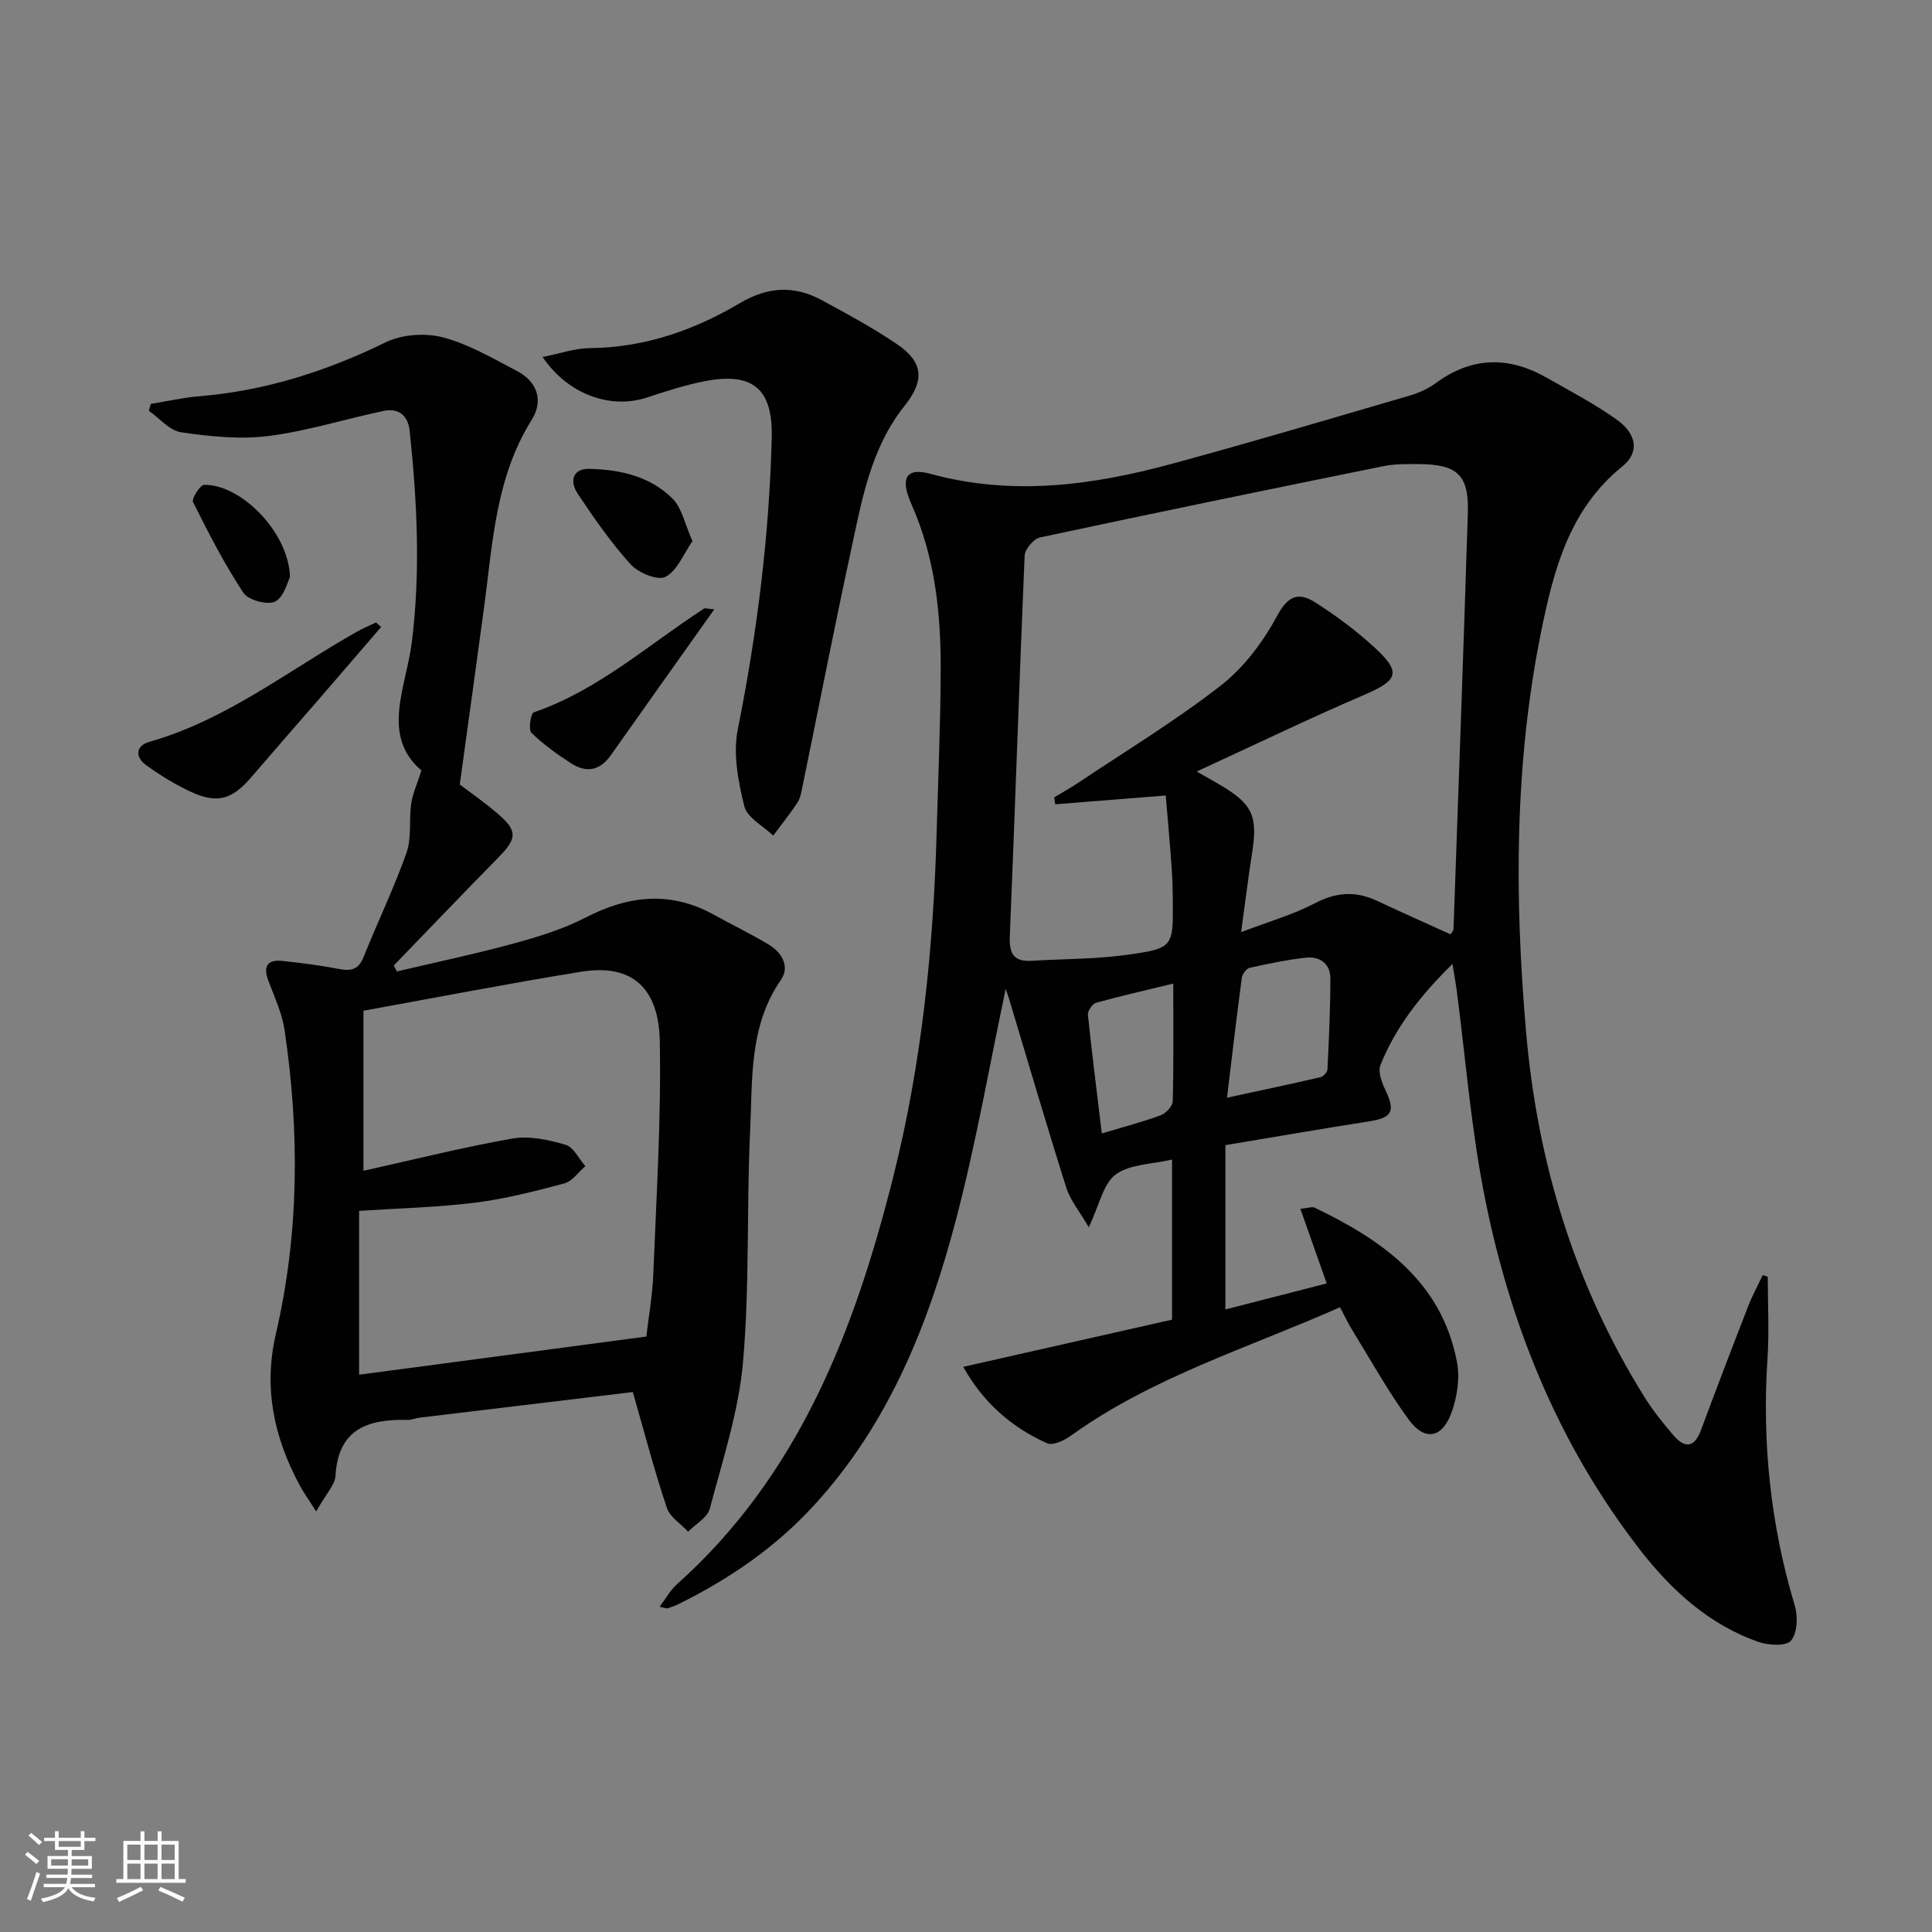
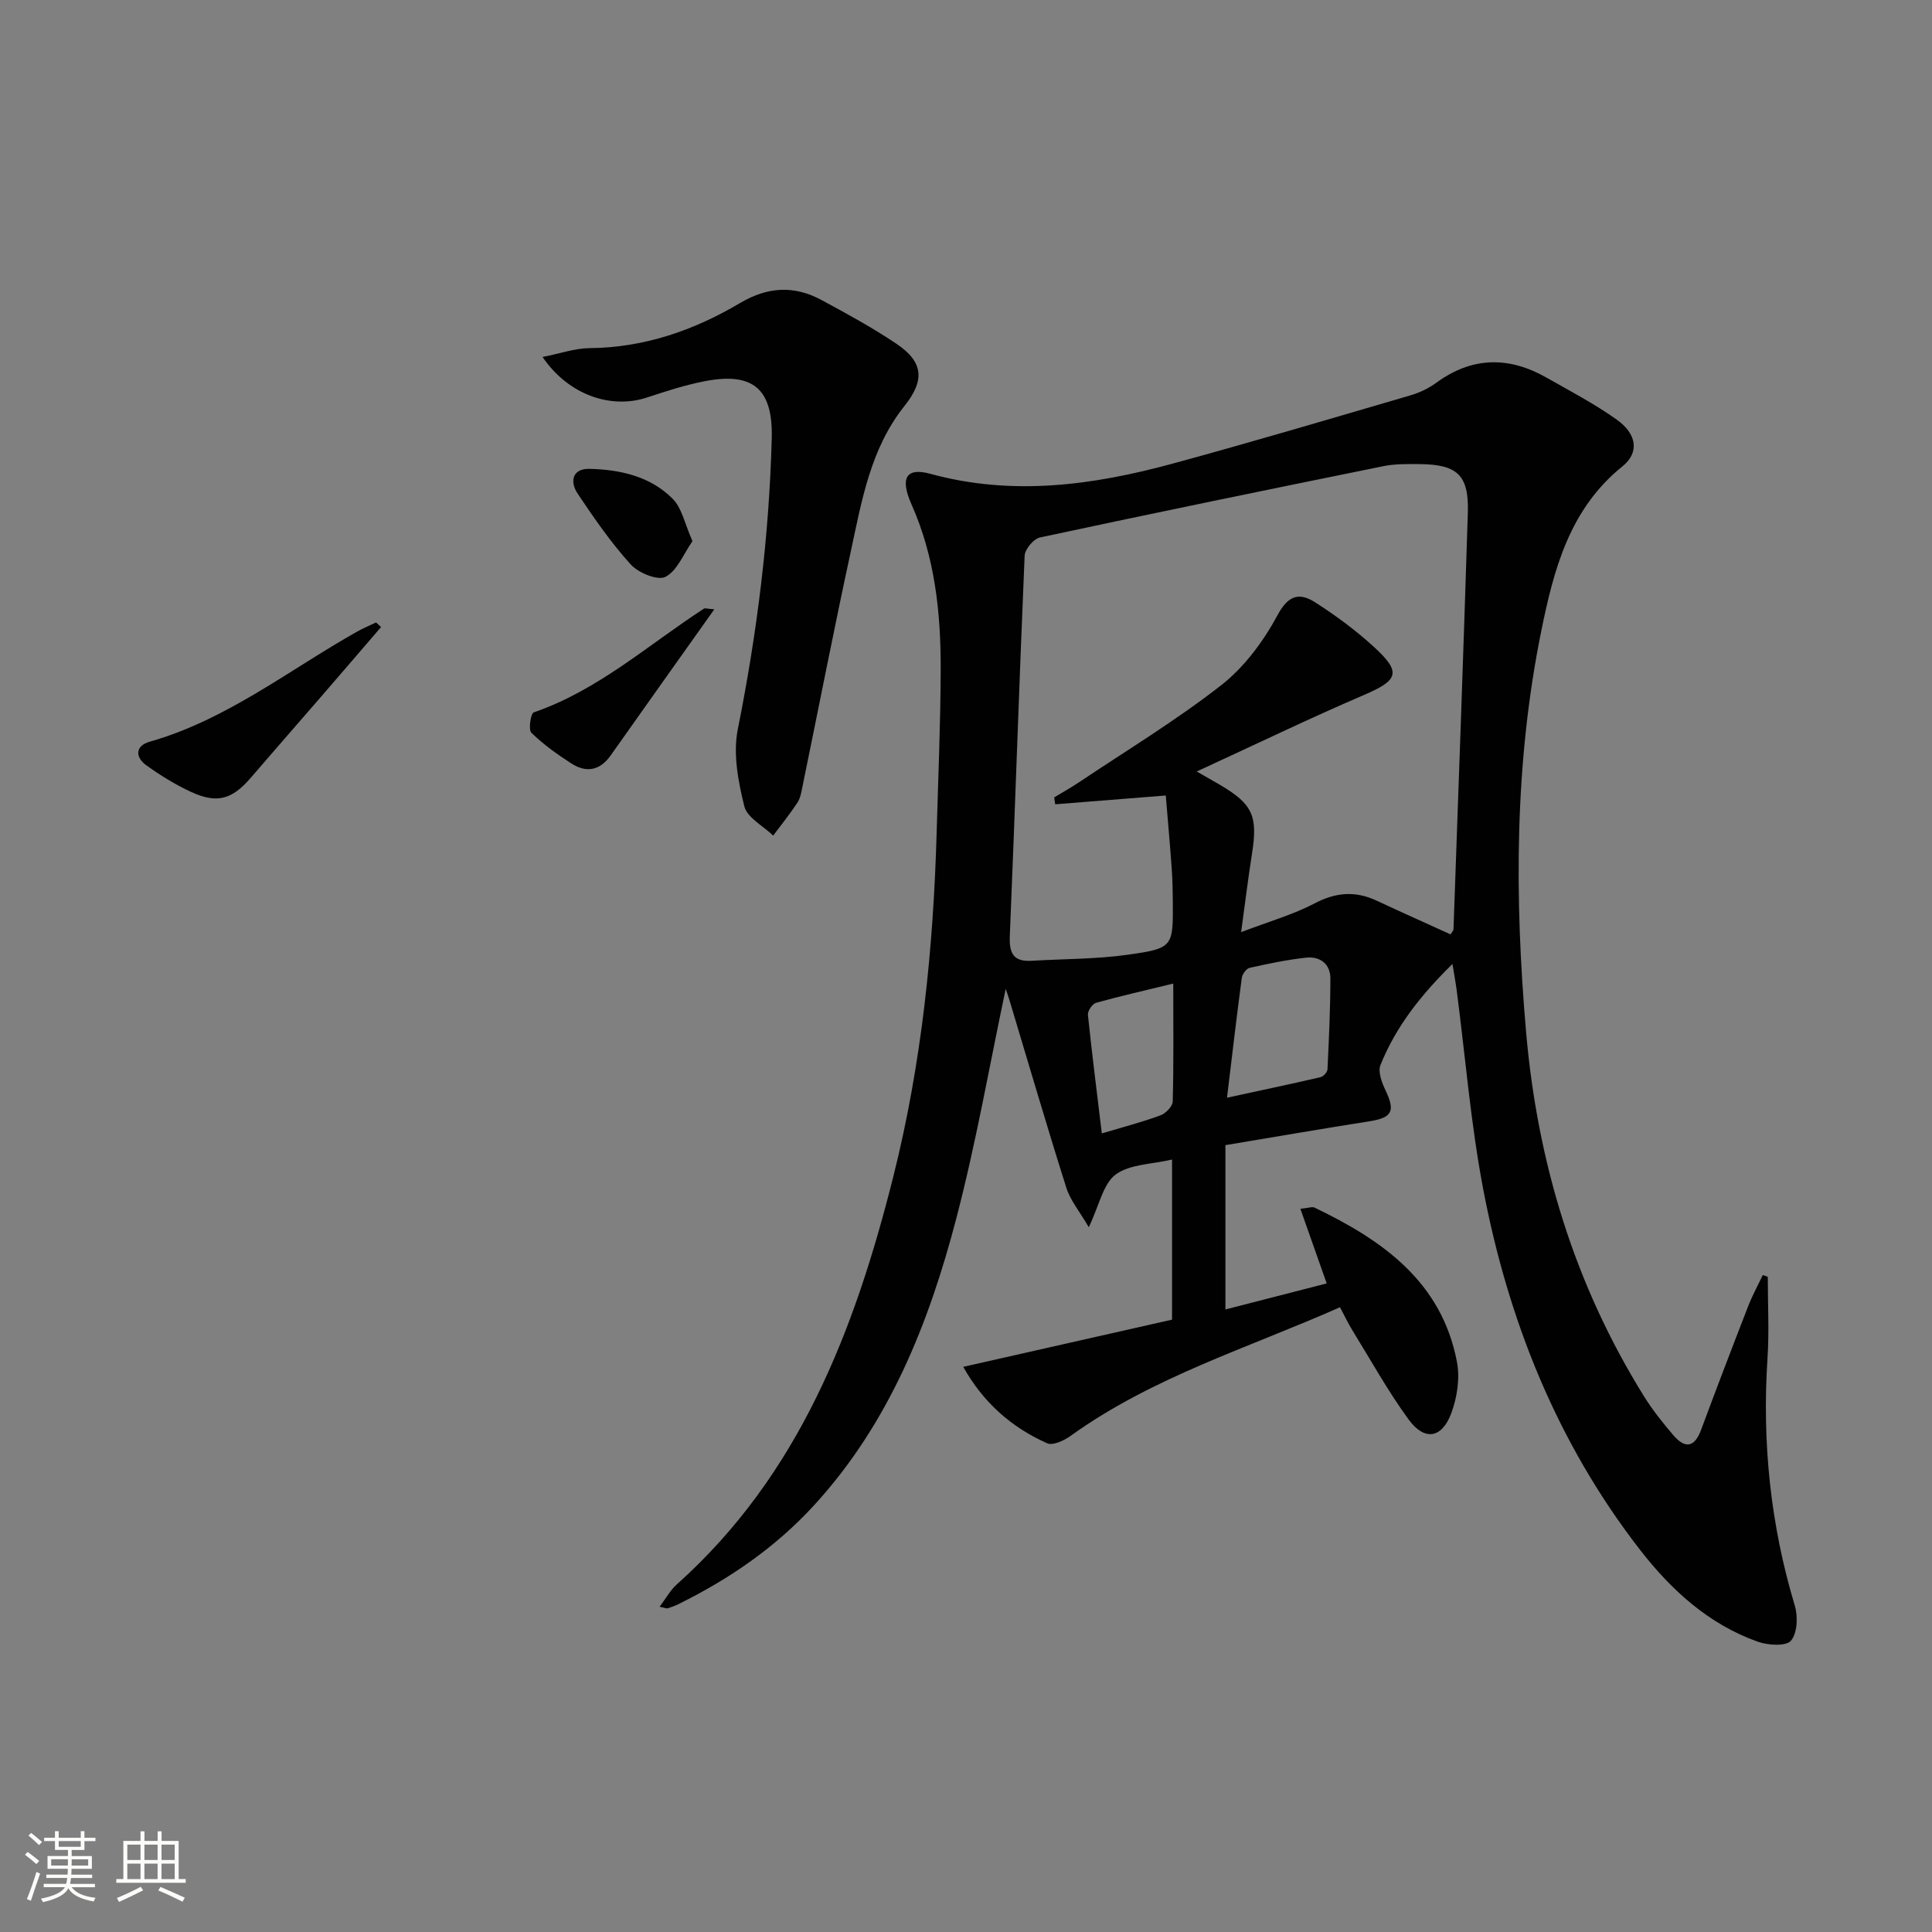
<svg xmlns="http://www.w3.org/2000/svg" enable-background="new 0 0 400 400" viewBox="0 0 400 400">
  <rect x="0" y="0" width="400" height="400" fill="#808080" stroke="none" />
  <path d="m5.17 384 .55-.58c.85.61 1.65 1.24 2.4 1.87l-.59.64c-.83-.73-1.62-1.38-2.36-1.93m1.22 9.53-.82-.34c.71-1.76 1.37-3.64 1.98-5.63.24.13.5.25.76.36-.6 1.67-1.24 3.54-1.92 5.61m-.5-13.5.57-.54c.56.44 1.31 1.06 2.26 1.87l-.64.64c-.68-.66-1.41-1.32-2.19-1.97m3.25.46h2.24v-1.36h.77v1.36h4.57v-1.36h.76v1.36h2.28v.69h-2.28v1.84h-2.64v1.26h4.18v2.64h-4.21c0 .45-.02.86-.05 1.21h4.32v.69h-4.38c-.04.34-.1.75-.19 1.22h5.15v.69h-4.82c.87 1.19 2.51 1.92 4.93 2.19-.17.31-.3.57-.37.76-2.77-.49-4.52-1.41-5.26-2.76-.56 1.26-2.3 2.23-5.24 2.9-.12-.24-.26-.48-.43-.72 2.73-.55 4.38-1.34 4.96-2.38h-4.38v-.69h4.65c.1-.38.17-.79.21-1.22h-4.32v-.69h4.4c.03-.34.05-.75.05-1.21h-4.2v-2.64h4.23v-1.26h-2.69v-1.84h-2.24zm1.46 4.46v1.29h3.45c.01-.4.02-.57.01-.53v-.32-.45h-3.46zm1.55-2.59h4.57v-1.19h-4.57zm6.11 2.59h-3.42v.77c-.01.19-.01.37-.02.53h3.44z" fill="#fbfcfa" />
  <path d="m32.63 379.16h.82v1.98h3.54v7.89h1.46v.78h-14.37v-.78h1.46v-7.89h3.55v-1.98h.82v1.98h2.73v-1.98zm-3.49 11.48.5.73c-1.61.82-3.28 1.63-5 2.41-.13-.27-.28-.55-.44-.82 1.75-.72 3.4-1.49 4.94-2.32m-2.78-5.55h2.73v-3.18h-2.73zm0 3.95h2.73v-3.2h-2.73zm3.54-3.95h2.73v-3.18h-2.73zm0 3.95h2.73v-3.2h-2.73zm7.89 4.68c-1.84-.92-3.51-1.7-5.02-2.32l.45-.73c1.89.8 3.57 1.55 5.04 2.23zm-1.62-11.81h-2.73v3.18h2.73zm-2.73 7.13h2.73v-3.2h-2.73z" fill="#fbfcfa" />
  <g fill="#010102">
    <path d="m366 264.35c0 5.63.31 11.29-.06 16.9-1.14 17.41.62 34.43 5.65 51.17.68 2.25.54 5.69-.79 7.27-1 1.19-4.73.96-6.84.22-10.22-3.63-17.97-10.73-24.46-19.1-17.15-22.13-27.27-47.49-32.45-74.77-2.56-13.51-3.67-27.29-5.45-40.95-.21-1.6-.51-3.19-.88-5.51-6.54 6.41-11.73 12.99-14.91 20.92-.57 1.42.31 3.7 1.08 5.32 2.01 4.23 1.32 5.59-3.29 6.32-9.78 1.54-19.53 3.22-29.89 4.95v34.02c6.78-1.74 13.73-3.53 20.97-5.39-1.89-5.35-3.59-10.17-5.45-15.45 1.71-.17 2.45-.48 2.93-.25 14.07 6.75 26.33 15.34 29.49 31.97.64 3.39.03 7.39-1.2 10.66-1.95 5.18-5.54 5.72-8.81 1.24-4.29-5.87-7.84-12.3-11.67-18.51-.85-1.38-1.54-2.86-2.54-4.73-19.02 8.44-38.84 14.44-55.78 26.64-1.35.97-3.68 2.05-4.86 1.52-7.38-3.29-13.23-8.43-17.36-15.82 14.81-3.35 29.05-6.56 43.23-9.77 0-11.57 0-22.17 0-33.15-4.18.99-8.74.94-11.67 3.1-2.59 1.91-3.36 6.29-5.57 10.91-1.92-3.3-3.83-5.56-4.65-8.17-4.1-12.96-7.91-26.02-11.83-39.03-.27-.88-.58-1.75-.72-2.14-3.33 15.72-6.12 31.82-10.24 47.57-5.67 21.68-13.87 42.32-29.37 59.27-7.98 8.73-17.5 15.27-28.03 20.48-.74.37-1.52.67-2.31.92-.27.08-.62-.1-1.7-.32 1.3-1.73 2.21-3.43 3.56-4.63 25.35-22.68 36.84-52.63 44.85-84.55 5.85-23.35 8.26-47.07 8.94-71.03.32-11.31.81-22.62.84-33.92.03-11.68-1.19-23.19-6.04-34.1-2.46-5.54-1.07-7.69 3.91-6.33 16.99 4.65 33.64 2.38 50.14-2.11 16.47-4.48 32.84-9.34 49.22-14.13 1.89-.55 3.79-1.45 5.37-2.61 7.44-5.44 15.07-5.5 22.88-1.04 4.91 2.79 9.95 5.43 14.53 8.7 4.15 2.97 4.67 6.8 1.14 9.64-10.96 8.84-14.22 21.35-16.81 34.11-5.57 27.43-5.55 55.11-3.15 82.89 2.34 27.12 10.04 52.44 24.46 75.6 1.75 2.81 3.85 5.43 6 7.95 2.32 2.73 4.34 2.79 5.76-1.01 3.18-8.56 6.44-17.09 9.75-25.6.86-2.23 2.02-4.34 3.04-6.5.36.1.7.23 1.04.36zm-65.68-70.9c.31-.52.6-.77.61-1.04 1.02-28.74 2.07-57.49 2.97-86.24.24-7.79-2.14-10.02-10-10.08-2.49-.02-5.04-.07-7.46.42-23.74 4.82-47.46 9.69-71.14 14.77-1.3.28-3.1 2.43-3.16 3.77-1.13 26.25-1.97 52.5-3.07 78.75-.15 3.66.81 5.35 4.55 5.12 6.62-.4 13.31-.33 19.85-1.25 9.44-1.33 9.41-1.63 9.35-11.01-.02-2.33-.07-4.66-.24-6.99-.36-5.03-.81-10.06-1.22-14.97-8.13.65-15.51 1.24-22.89 1.82-.07-.48-.14-.95-.21-1.43 1.68-1.02 3.4-1.97 5.03-3.06 9.93-6.65 20.2-12.86 29.59-20.2 4.79-3.75 8.75-9.13 11.66-14.54 2.28-4.24 4.62-4.58 7.77-2.57 4.32 2.76 8.5 5.86 12.27 9.33 5.63 5.19 4.89 6.79-2.17 9.83-11.35 4.87-22.49 10.26-34.64 15.85 2.52 1.45 3.67 2.09 4.81 2.76 6.77 3.99 7.86 6.43 6.64 14.2-.79 5.01-1.4 10.05-2.26 16.3 5.79-2.21 10.76-3.62 15.25-5.97 4.4-2.31 8.42-2.59 12.81-.55 5.08 2.38 10.21 4.66 15.3 6.98zm-46.28 33.82c6.91-1.5 13.14-2.81 19.35-4.25.6-.14 1.43-1.04 1.45-1.62.3-6.28.6-12.56.6-18.84 0-2.99-2.15-4.59-5-4.29-3.94.42-7.84 1.25-11.71 2.11-.69.15-1.53 1.31-1.63 2.09-1.07 8-2 16-3.06 24.8zm-25.92 7.39c4.59-1.37 8.45-2.37 12.17-3.75 1.08-.4 2.49-1.87 2.51-2.88.21-7.94.11-15.88.11-24.39-5.74 1.4-10.89 2.56-15.98 3.98-.76.21-1.77 1.69-1.69 2.48.84 8.05 1.86 16.08 2.88 24.56z" />
-     <path d="m131.02 288.21c-14.58 1.75-29.4 3.52-44.21 5.31-.82.1-1.63.48-2.44.46-8.13-.19-14.36 1.79-14.91 11.58-.11 1.87-1.91 3.64-4 7.37-1.61-2.54-2.66-3.98-3.48-5.53-5.24-9.83-7.47-20-4.87-31.21 4.84-20.8 4.93-41.85 1.81-62.91-.52-3.54-2.14-6.94-3.4-10.35-1.06-2.86-.16-4.29 2.84-3.99 3.95.4 7.91.93 11.81 1.67 2.46.47 4.04.19 5.08-2.42 2.9-7.24 6.32-14.29 8.91-21.63 1.1-3.1.49-6.77.97-10.14.28-2 1.17-3.92 2.12-6.9-8.45-7.25-3.17-17.16-1.99-26.54 1.83-14.62 1.1-29.17-.44-43.73-.35-3.29-2.31-4.84-5.48-4.16-7.94 1.68-15.75 4.17-23.76 5.18-5.92.75-12.12.09-18.08-.77-2.4-.35-4.47-2.91-6.69-4.46.14-.47.27-.95.41-1.42 3.37-.54 6.71-1.31 10.1-1.59 13.61-1.12 26.26-5.17 38.51-11.15 3.38-1.65 8.19-2 11.85-1.04 5.35 1.4 10.34 4.35 15.32 6.95 4.25 2.22 5.58 6.15 3.09 10.12-7.48 11.93-8.08 25.47-9.86 38.77-1.6 11.96-3.28 23.91-5.04 36.74 1.95 1.49 5.09 3.66 7.96 6.13 4.01 3.46 3.87 5.06.19 8.82-7.32 7.46-14.55 15.01-21.81 22.52.21.41.42.82.63 1.24 8.07-1.9 16.2-3.61 24.2-5.79 5.1-1.39 10.27-2.99 14.94-5.4 8.93-4.6 17.61-5.5 26.59-.51 3.76 2.09 7.66 3.95 11.34 6.18 2.69 1.63 4.32 4.57 2.47 7.23-6.65 9.57-5.88 20.57-6.39 31.22-.76 15.95-.08 32-1.47 47.89-.9 10.26-4.23 20.34-6.88 30.4-.49 1.85-2.94 3.19-4.49 4.76-1.51-1.62-3.76-3-4.4-4.91-2.58-7.68-4.62-15.51-7.05-23.99zm-55.77-45.81c10.55-2.34 20.64-4.89 30.86-6.68 3.5-.61 7.46.27 10.98 1.29 1.66.48 2.75 2.89 4.1 4.43-1.44 1.23-2.69 3.13-4.34 3.57-6.06 1.62-12.2 3.19-18.41 3.98-7.68.97-15.45 1.14-24.09 1.71v33.92c19.41-2.58 39.21-5.21 59.46-7.9.44-3.77 1.26-8.36 1.45-12.97.64-16.07 1.65-32.16 1.34-48.22-.18-9.38-4.32-16.27-16.29-14.34-15.02 2.43-29.97 5.34-45.06 8.07z" />
    <path d="m112.33 73.91c3.67-.72 6.67-1.8 9.69-1.83 11.32-.1 21.61-3.66 31.13-9.3 5.78-3.43 11.25-3.74 16.96-.65 5.26 2.84 10.53 5.71 15.48 9.04 5.65 3.8 5.9 7.59 1.65 12.91-7.01 8.79-8.82 19.56-11.09 30.08-3.51 16.2-6.67 32.47-10.01 48.7-.23 1.13-.43 2.38-1.04 3.31-1.55 2.36-3.33 4.56-5.02 6.83-2.08-2.01-5.4-3.71-5.98-6.08-1.27-5.13-2.36-10.86-1.35-15.91 3.99-19.94 6.51-40 7.03-60.29.26-10.26-3.92-13.72-13.85-11.8-4.05.78-8.02 2.07-11.94 3.37-7.48 2.48-16.29-.5-21.66-8.38z" />
    <path d="m78.89 129.83c-4.31 5.01-8.61 10.02-12.93 15.01-4.68 5.41-9.4 10.78-14.05 16.2-3.83 4.45-6.93 5.4-12.28 2.95-3.29-1.51-6.43-3.45-9.37-5.57-2.31-1.67-2.24-4 .68-4.84 15.98-4.54 28.86-14.85 42.99-22.81 1.26-.71 2.61-1.27 3.93-1.9.34.32.68.64 1.03.96z" />
    <path d="m147.89 126.15c-7.43 10.47-14.46 20.33-21.44 30.23-2.26 3.21-5.09 3.67-8.2 1.66-2.91-1.88-5.77-3.92-8.23-6.33-.66-.64-.14-4 .49-4.22 13.34-4.59 23.7-14 35.24-21.48.21-.14.61.02 2.14.14z" />
    <path d="m143.37 112.04c-1.87 2.67-3.16 6.13-5.59 7.39-1.6.83-5.61-.82-7.2-2.57-4.08-4.5-7.57-9.56-10.96-14.62-1.67-2.49-1.19-5.25 2.43-5.17 6.36.15 12.64 1.55 17.26 6.24 1.88 1.91 2.45 5.12 4.06 8.73z" />
-     <path d="m60.03 119.51c-.5.91-1.21 4.1-3.06 5.03-1.58.79-5.57-.28-6.57-1.8-3.94-5.96-7.23-12.38-10.43-18.79-.35-.69 1.46-3.55 2.3-3.57 7.63-.13 17.57 9.87 17.76 19.13z" />
  </g>
</svg>